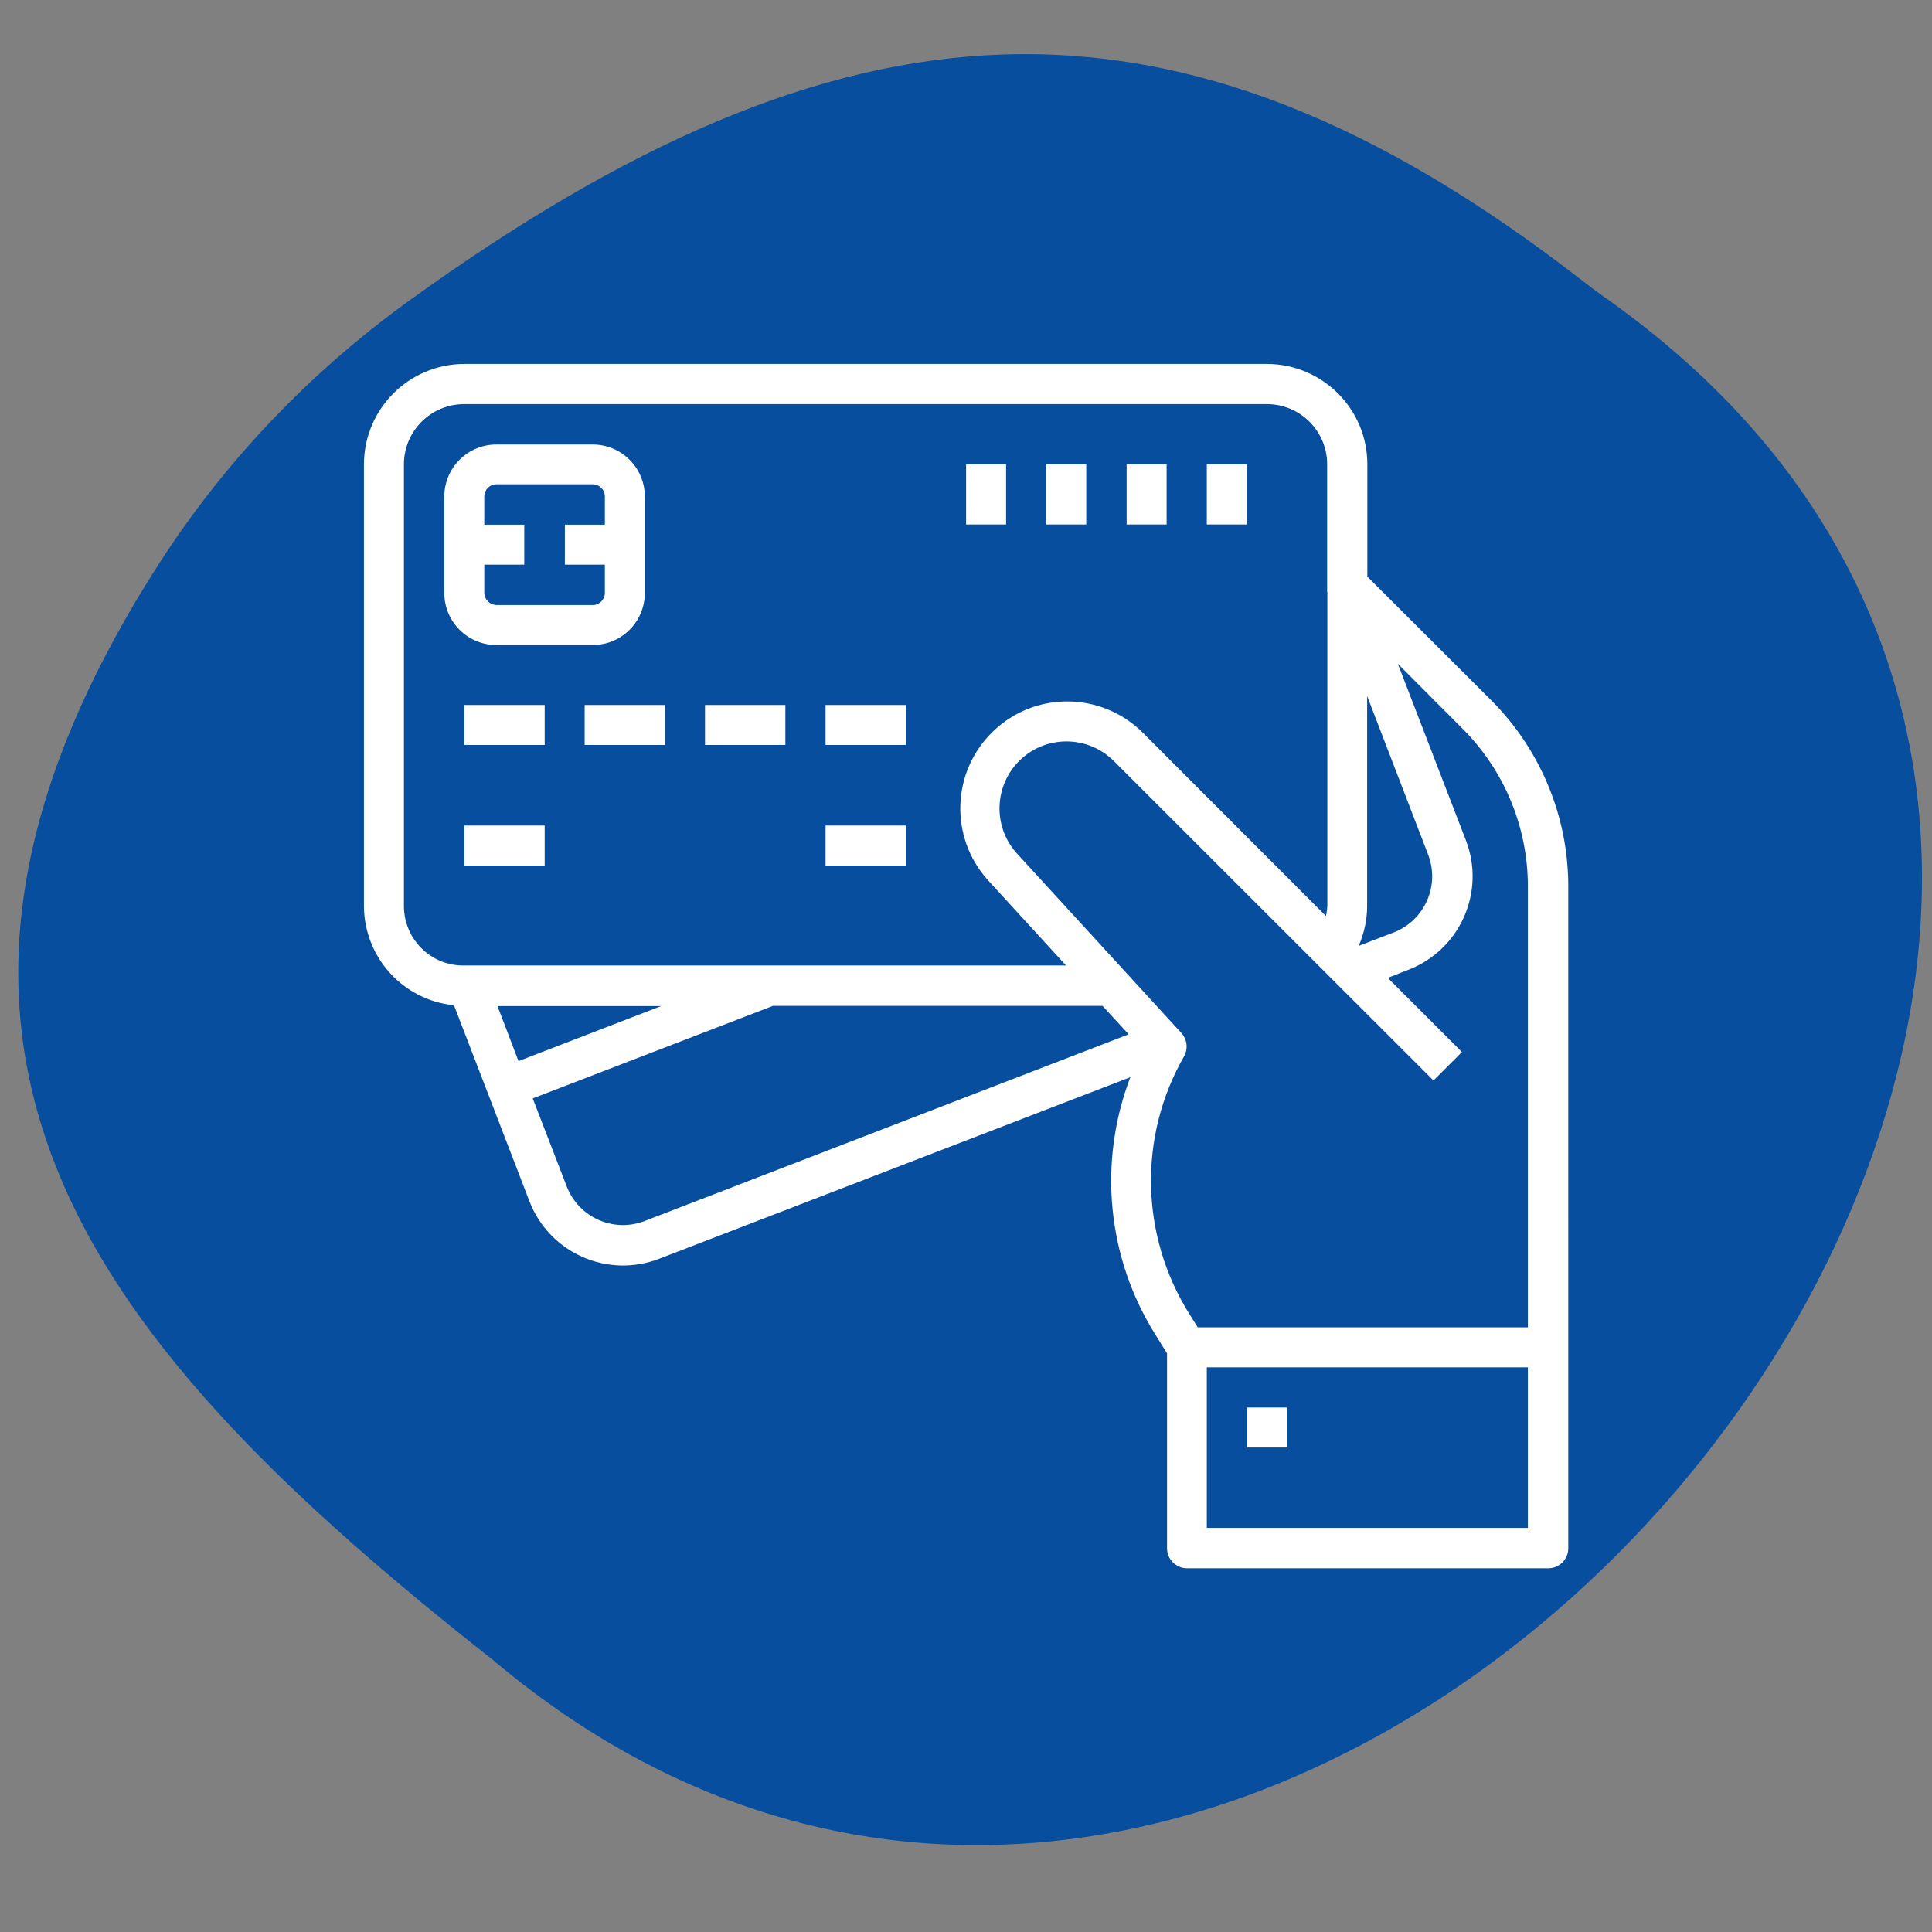
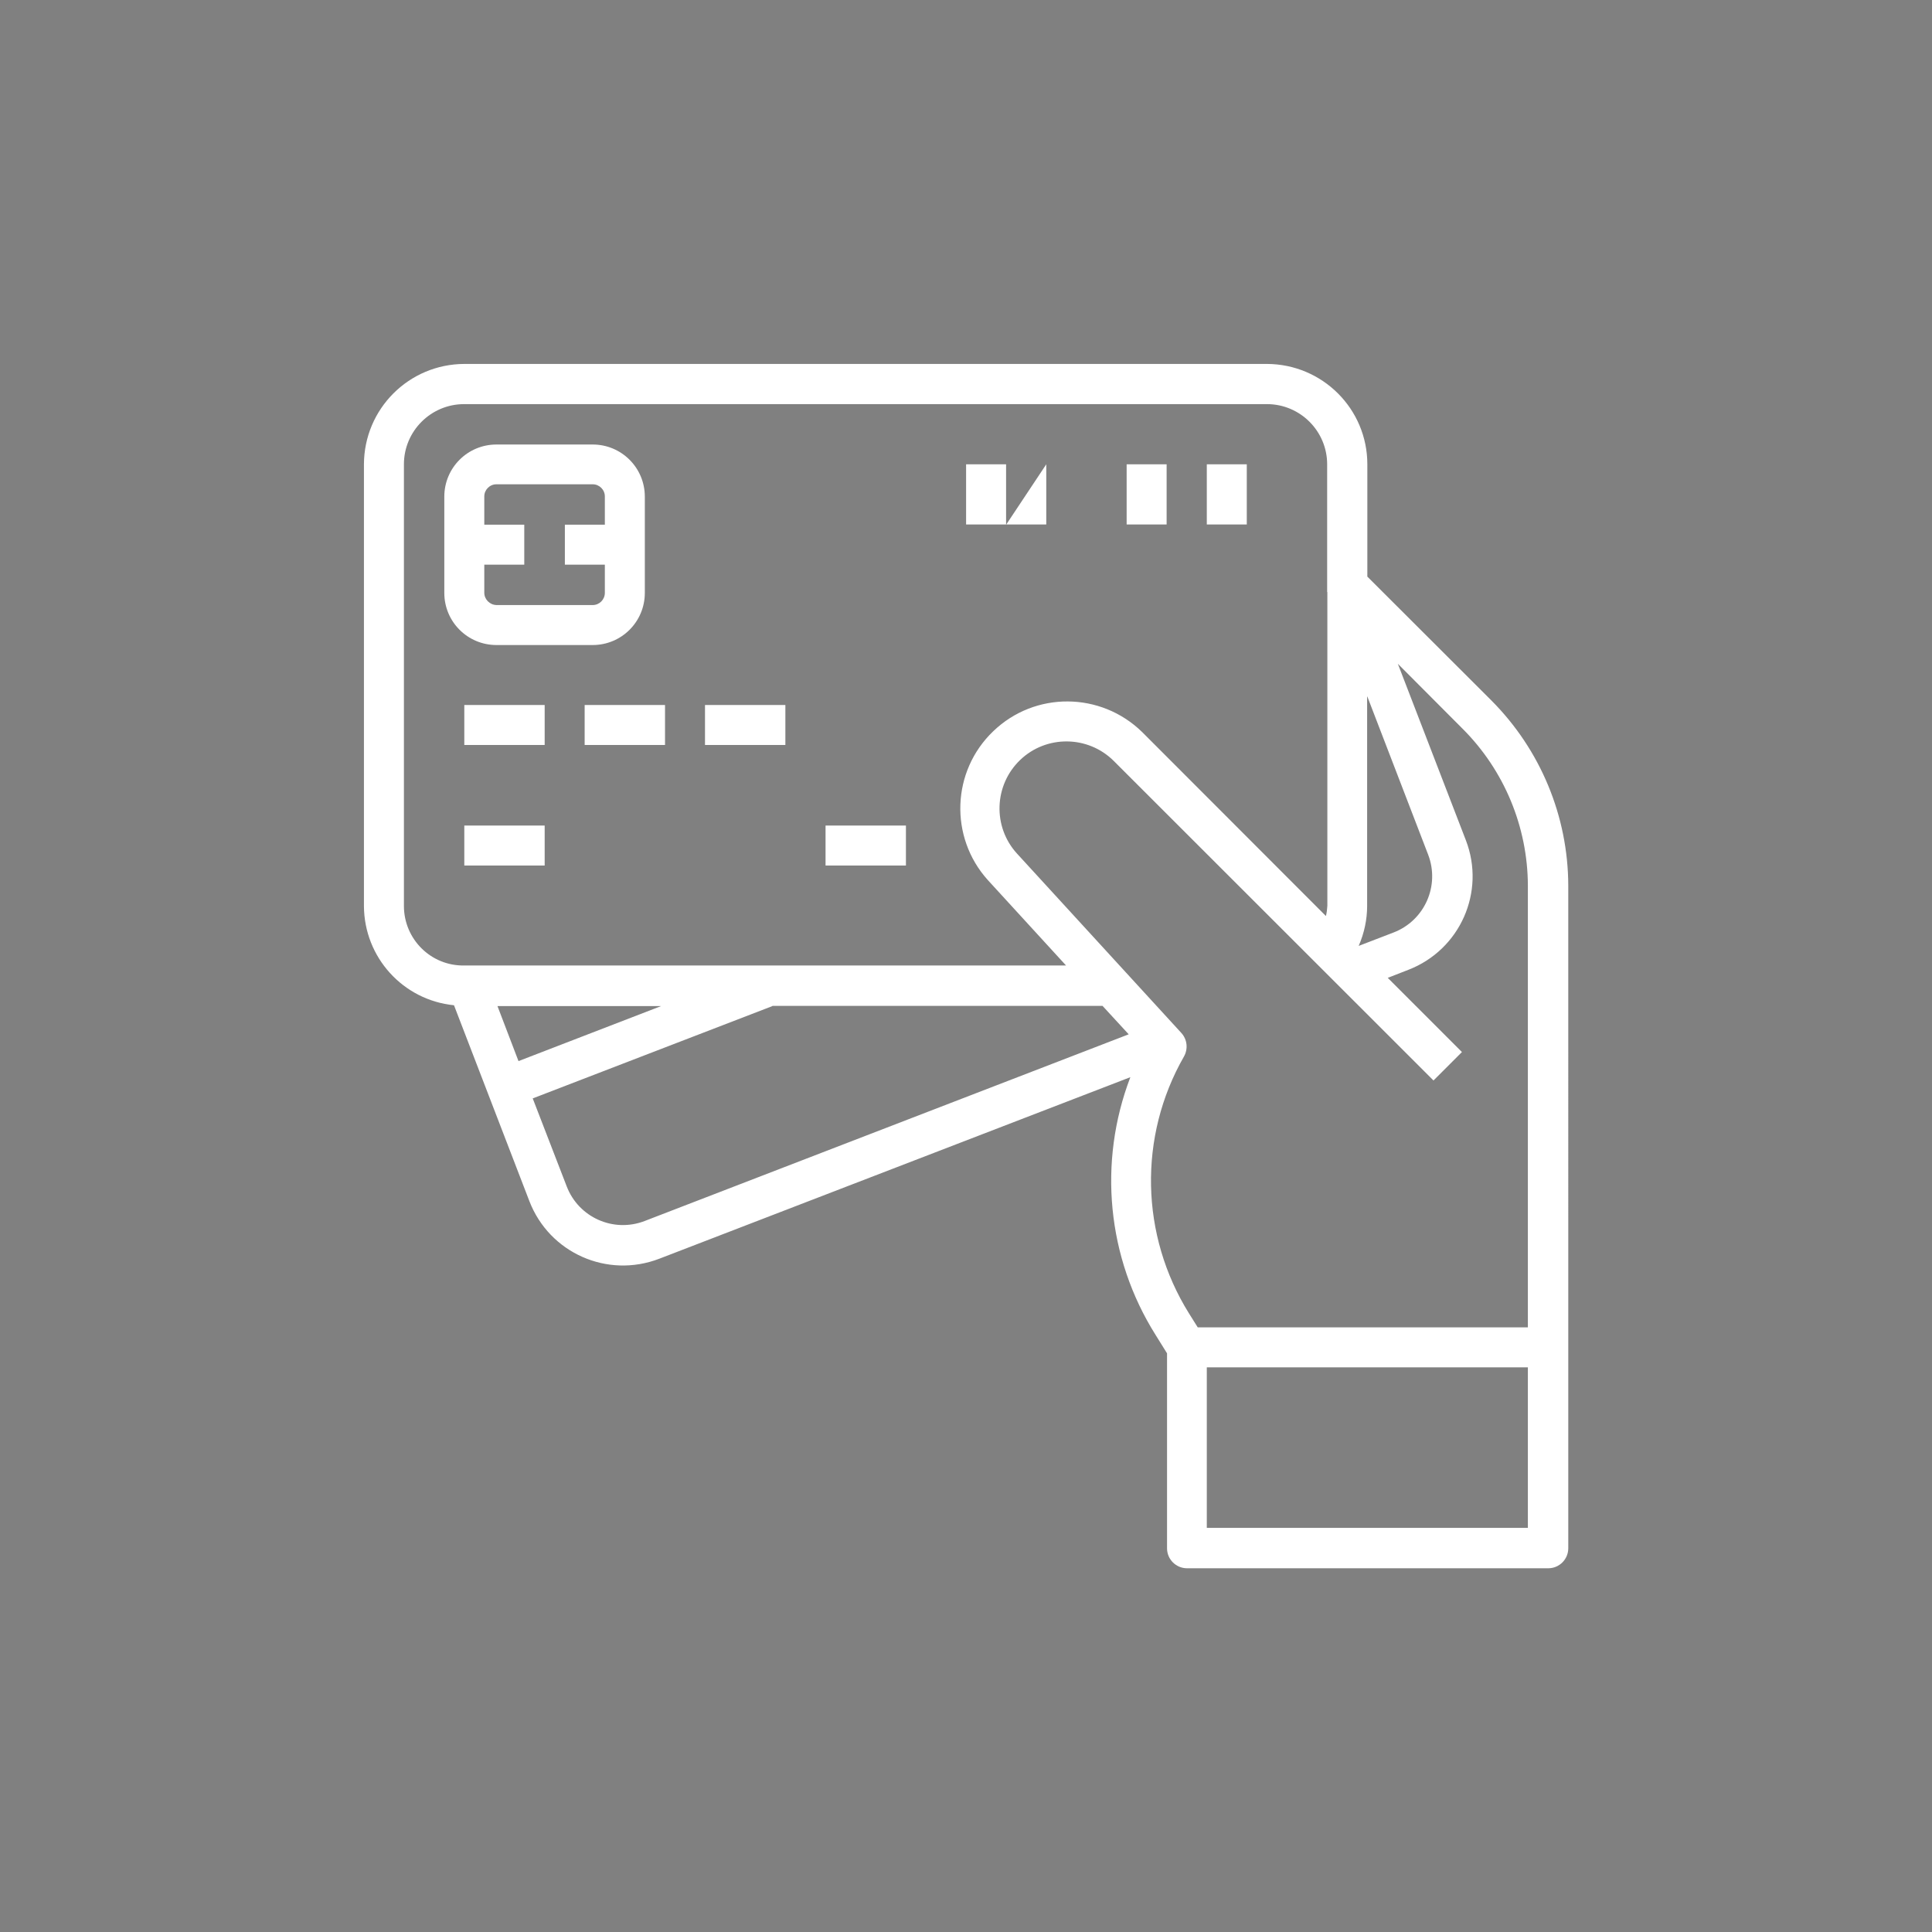
<svg xmlns="http://www.w3.org/2000/svg" id="Calque_1" x="0px" y="0px" viewBox="0 0 937.5 937.5" style="enable-background:new 0 0 937.5 937.5;" xml:space="preserve">
  <rect x="0" y="0" width="937.5" height="937.5" fill="#808080" stroke="none" />
  <style type="text/css">	.st0{fill:#084E9E;}	.st1{fill:#FFFFFF;}</style>
-   <path class="st0" d="M239.2,805.5C637,1140.9,1208.4,451.1,781.1,146c-5-3.5-9.9-7.2-14.7-10.9C569.2-17.5,408.4-5.8,198,146.3 c-48.1,34.8-89.4,78.1-121.4,128.1C-73.4,509.1,45.7,653.1,239.2,805.5z" />
  <g id="surface1">
    <path class="st1" d="M663.5,279.8v-54.5c0-26.9-21.8-48.6-48.7-48.7H225.3c-26.9,0.1-48.6,21.8-48.7,48.7v214.3  c0.1,24.9,18.9,45.7,43.7,48.2l36.6,95.1c9.7,25.1,37.8,37.6,63,27.9l228.6-88.1c-15.8,41.3-11.3,87.6,12.2,125l5.6,9v94.6  c0,5.4,4.4,9.7,9.7,9.7h175.3c5.4,0,9.7-4.4,9.7-9.7V429.7c-0.1-33.7-13.5-65.9-37.3-89.8L663.5,279.8z M663.5,338l29.5,76.7  c5.8,15.1-1.7,32-16.8,37.8l-16.9,6.5c2.7-6.2,4.1-12.8,4.1-19.4V338H663.5z M196,439.6V225.3c0-16.1,13.1-29.2,29.2-29.2h389.6  c16.1,0,29.2,13.1,29.2,29.2v61.9l0,0l0.1,0.2v152.1c-0.1,1.7-0.3,3.4-0.7,5l-89.2-89.3c-20.1-19.6-52-19.8-72.2-0.4  c-20.3,19.4-21.4,51.4-2.7,72.2l38,41.5h-292C209.1,468.8,196,455.7,196,439.6z M320.8,488.2l-69.2,26.7l-10.2-26.7H320.8z   M312.8,592.5c-15.1,5.8-32-1.7-37.8-16.8L258.5,533l116.3-44.8v-0.1H535l12.7,13.8L312.8,592.5z M741.4,741.4H585.6v-77.9h155.8  L741.4,741.4L741.4,741.4z M741.4,644.1H581.2l-4.2-6.7c-23.7-38-24.7-85.9-2.5-124.7c2.1-3.7,1.6-8.3-1.2-11.4l-79.8-87.1  c-11.9-13-11.2-33.2,1.5-45.4c12.7-12.2,32.9-12,45.4,0.4l155.2,155.1l13.8-13.8l-36-36l10-3.9c25.1-9.7,37.6-37.8,27.9-62.9  l-33-85.6l31.5,31.6c20.1,20.1,31.5,47.5,31.6,76V644.1L741.4,644.1z" />
    <path class="st1" d="M287.6,313c14,0,25.3-11.3,25.3-25.3V241c0-14-11.3-25.3-25.3-25.3h-46.7c-14,0-25.3,11.3-25.3,25.3v46.7  c0,14,11.3,25.3,25.3,25.3H287.6L287.6,313z M235,287.6V274h19.4v-19.4H235v-13.7c0-3.2,2.6-5.9,5.9-5.9h46.7  c3.2,0,5.9,2.6,5.9,5.9v13.7h-19.4V274h19.4v13.7c0,3.2-2.6,5.9-5.9,5.9h-46.7C237.6,293.5,235,290.8,235,287.6z" />
    <path class="st1" d="M225.3,342.1h39v19.4h-39L225.3,342.1L225.3,342.1z" />
    <path class="st1" d="M225.3,400.6h39V420h-39L225.3,400.6L225.3,400.6z" />
    <path class="st1" d="M400.6,400.6h39V420h-39V400.6z" />
    <path class="st1" d="M283.7,342.1h39v19.4h-39V342.1z" />
    <path class="st1" d="M342.1,342.1h39v19.4h-39V342.1z" />
-     <path class="st1" d="M400.6,342.1h39v19.4h-39V342.1z" />
    <path class="st1" d="M585.6,225.3H605v29.2h-19.4V225.3z" />
    <path class="st1" d="M546.7,225.3h19.4v29.2h-19.4V225.3z" />
-     <path class="st1" d="M507.7,225.3h19.4v29.2h-19.4L507.7,225.3L507.7,225.3z" />
+     <path class="st1" d="M507.7,225.3v29.2h-19.4L507.7,225.3L507.7,225.3z" />
    <path class="st1" d="M468.8,225.3h19.4v29.2h-19.4V225.3z" />
-     <path class="st1" d="M605.1,683h19.4v19.4h-19.4V683z" />
  </g>
</svg>